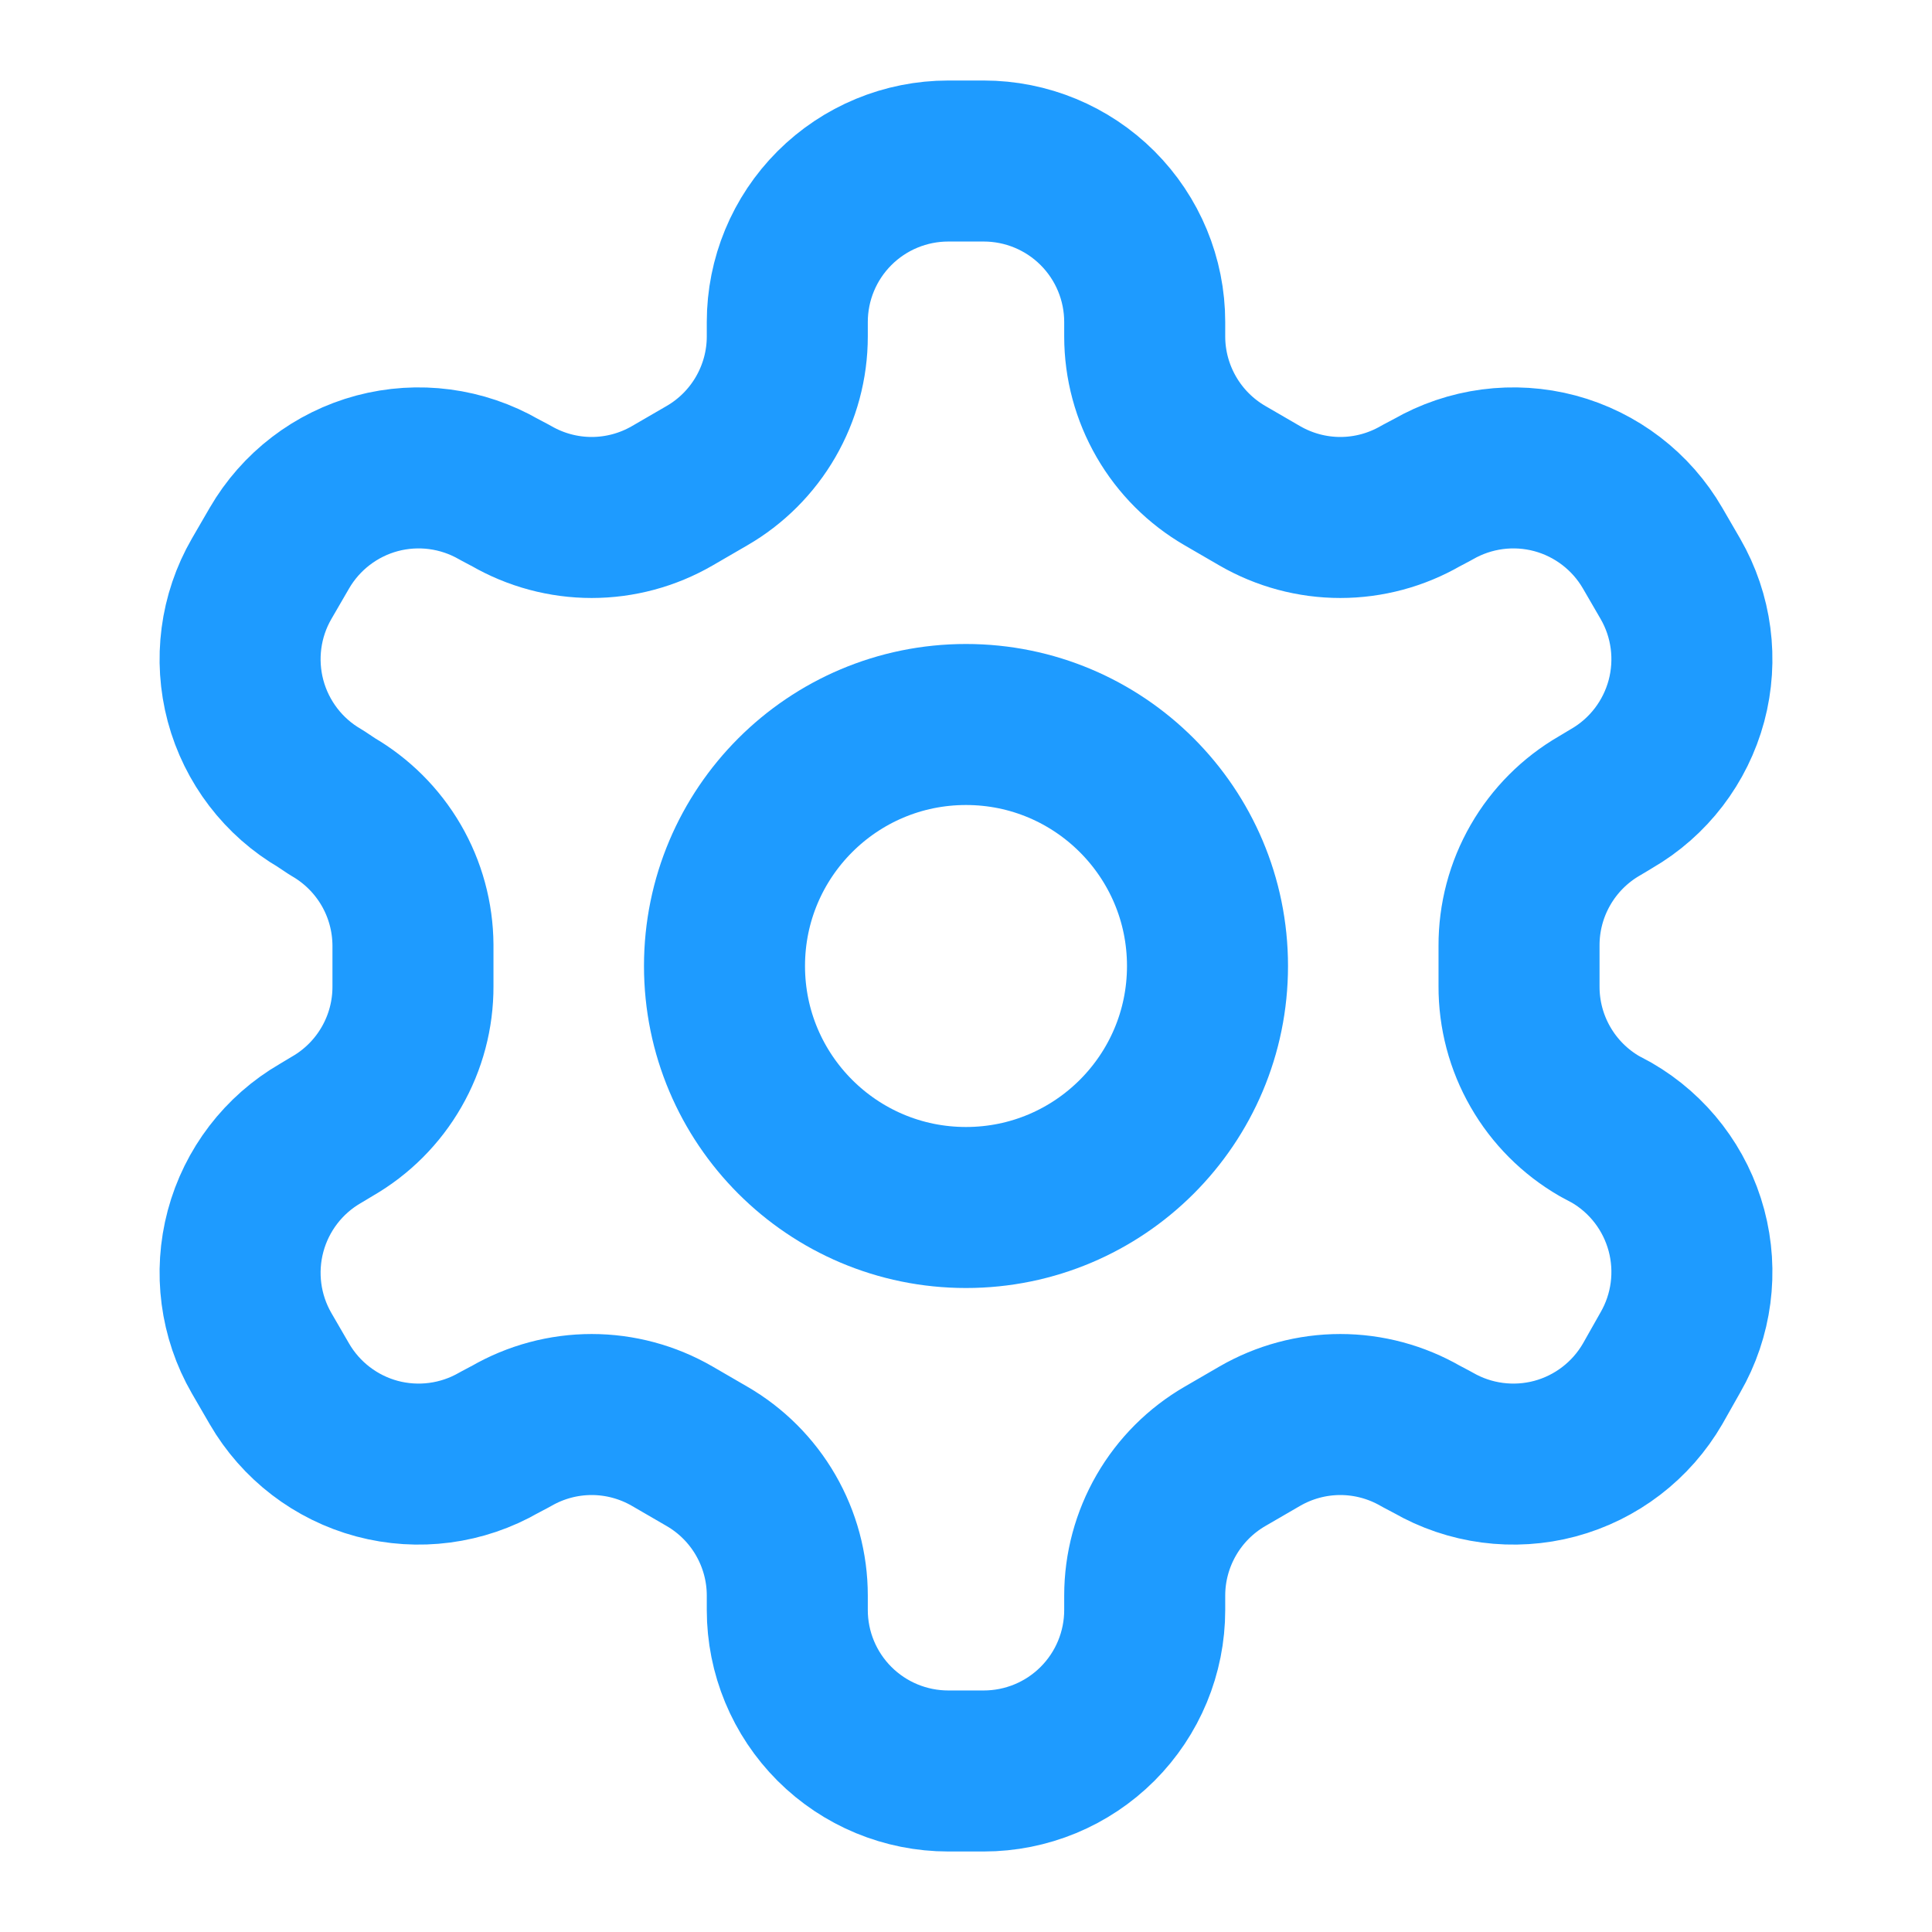
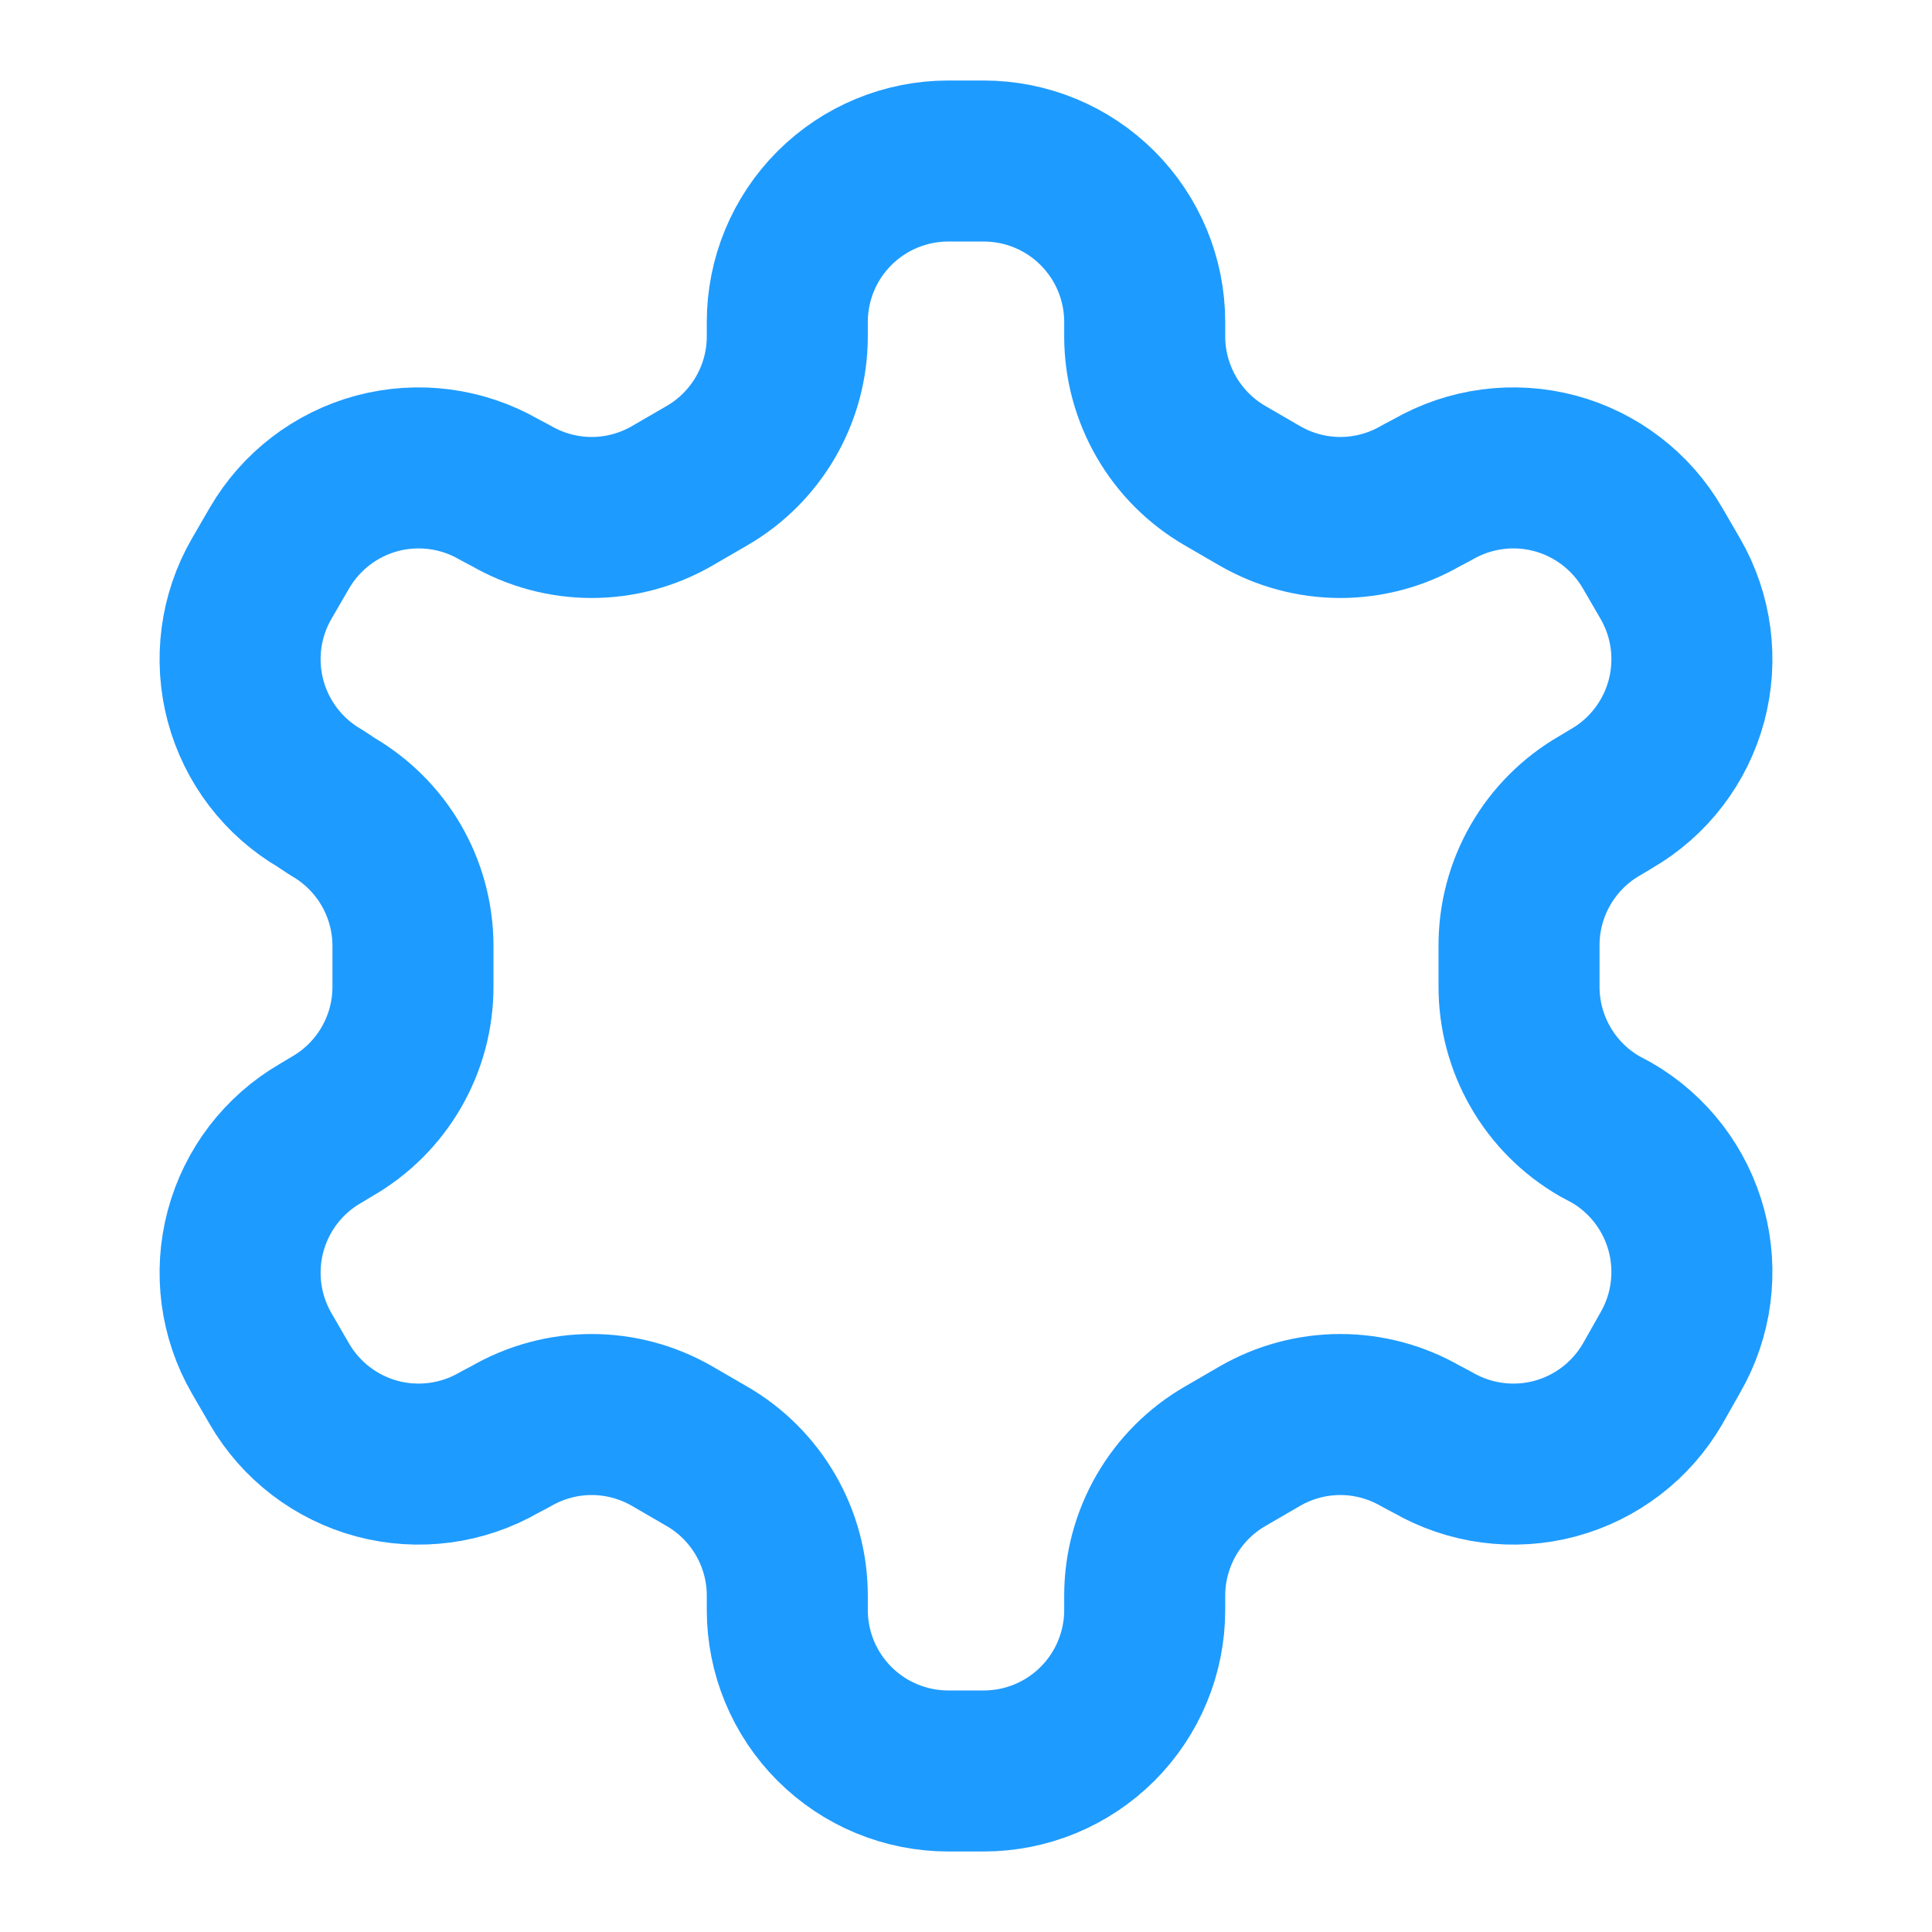
<svg xmlns="http://www.w3.org/2000/svg" width="32" height="32" viewBox="0 0 32 32" fill="none">
  <path d="M16.293 2.667H15.707C14.999 2.667 14.321 2.948 13.821 3.448C13.321 3.948 13.04 4.626 13.04 5.333V5.573C13.04 6.041 12.916 6.5 12.682 6.905C12.448 7.31 12.112 7.646 11.707 7.88L11.133 8.213C10.728 8.447 10.268 8.571 9.8 8.571C9.332 8.571 8.872 8.447 8.467 8.213L8.267 8.107C7.655 7.754 6.928 7.658 6.245 7.84C5.563 8.023 4.981 8.469 4.627 9.08L4.333 9.587C3.98 10.198 3.885 10.925 4.067 11.608C4.25 12.29 4.695 12.873 5.307 13.227L5.507 13.36C5.91 13.593 6.245 13.927 6.479 14.329C6.713 14.731 6.837 15.188 6.84 15.653V16.333C6.842 16.803 6.72 17.265 6.485 17.673C6.251 18.08 5.914 18.418 5.507 18.653L5.307 18.773C4.695 19.127 4.25 19.709 4.067 20.392C3.885 21.074 3.98 21.801 4.333 22.413L4.627 22.92C4.981 23.531 5.563 23.977 6.245 24.16C6.928 24.342 7.655 24.246 8.267 23.893L8.467 23.787C8.872 23.553 9.332 23.429 9.8 23.429C10.268 23.429 10.728 23.553 11.133 23.787L11.707 24.12C12.112 24.354 12.448 24.69 12.682 25.095C12.916 25.5 13.04 25.959 13.04 26.427V26.667C13.04 27.374 13.321 28.052 13.821 28.552C14.321 29.052 14.999 29.333 15.707 29.333H16.293C17.001 29.333 17.679 29.052 18.179 28.552C18.679 28.052 18.96 27.374 18.96 26.667V26.427C18.96 25.959 19.084 25.5 19.318 25.095C19.552 24.69 19.888 24.354 20.293 24.12L20.867 23.787C21.272 23.553 21.732 23.429 22.2 23.429C22.668 23.429 23.128 23.553 23.533 23.787L23.733 23.893C24.345 24.246 25.072 24.342 25.755 24.16C26.437 23.977 27.019 23.531 27.373 22.92L27.667 22.4C28.02 21.788 28.115 21.061 27.933 20.379C27.75 19.696 27.305 19.114 26.693 18.76L26.493 18.653C26.086 18.418 25.749 18.08 25.515 17.673C25.28 17.265 25.158 16.803 25.16 16.333V15.667C25.158 15.197 25.28 14.735 25.515 14.327C25.749 13.92 26.086 13.582 26.493 13.347L26.693 13.227C27.305 12.873 27.75 12.29 27.933 11.608C28.115 10.925 28.02 10.198 27.667 9.587L27.373 9.08C27.019 8.469 26.437 8.023 25.755 7.84C25.072 7.658 24.345 7.754 23.733 8.107L23.533 8.213C23.128 8.447 22.668 8.571 22.2 8.571C21.732 8.571 21.272 8.447 20.867 8.213L20.293 7.88C19.888 7.646 19.552 7.31 19.318 6.905C19.084 6.5 18.96 6.041 18.96 5.573V5.333C18.96 4.626 18.679 3.948 18.179 3.448C17.679 2.948 17.001 2.667 16.293 2.667Z" stroke="#1E9BFF" stroke-width="2.667" stroke-linecap="round" stroke-linejoin="round" />
-   <path d="M16 20C18.209 20 20 18.209 20 16C20 13.791 18.209 12 16 12C13.791 12 12 13.791 12 16C12 18.209 13.791 20 16 20Z" stroke="#1E9BFF" stroke-width="2.667" stroke-linecap="round" stroke-linejoin="round" />
</svg>